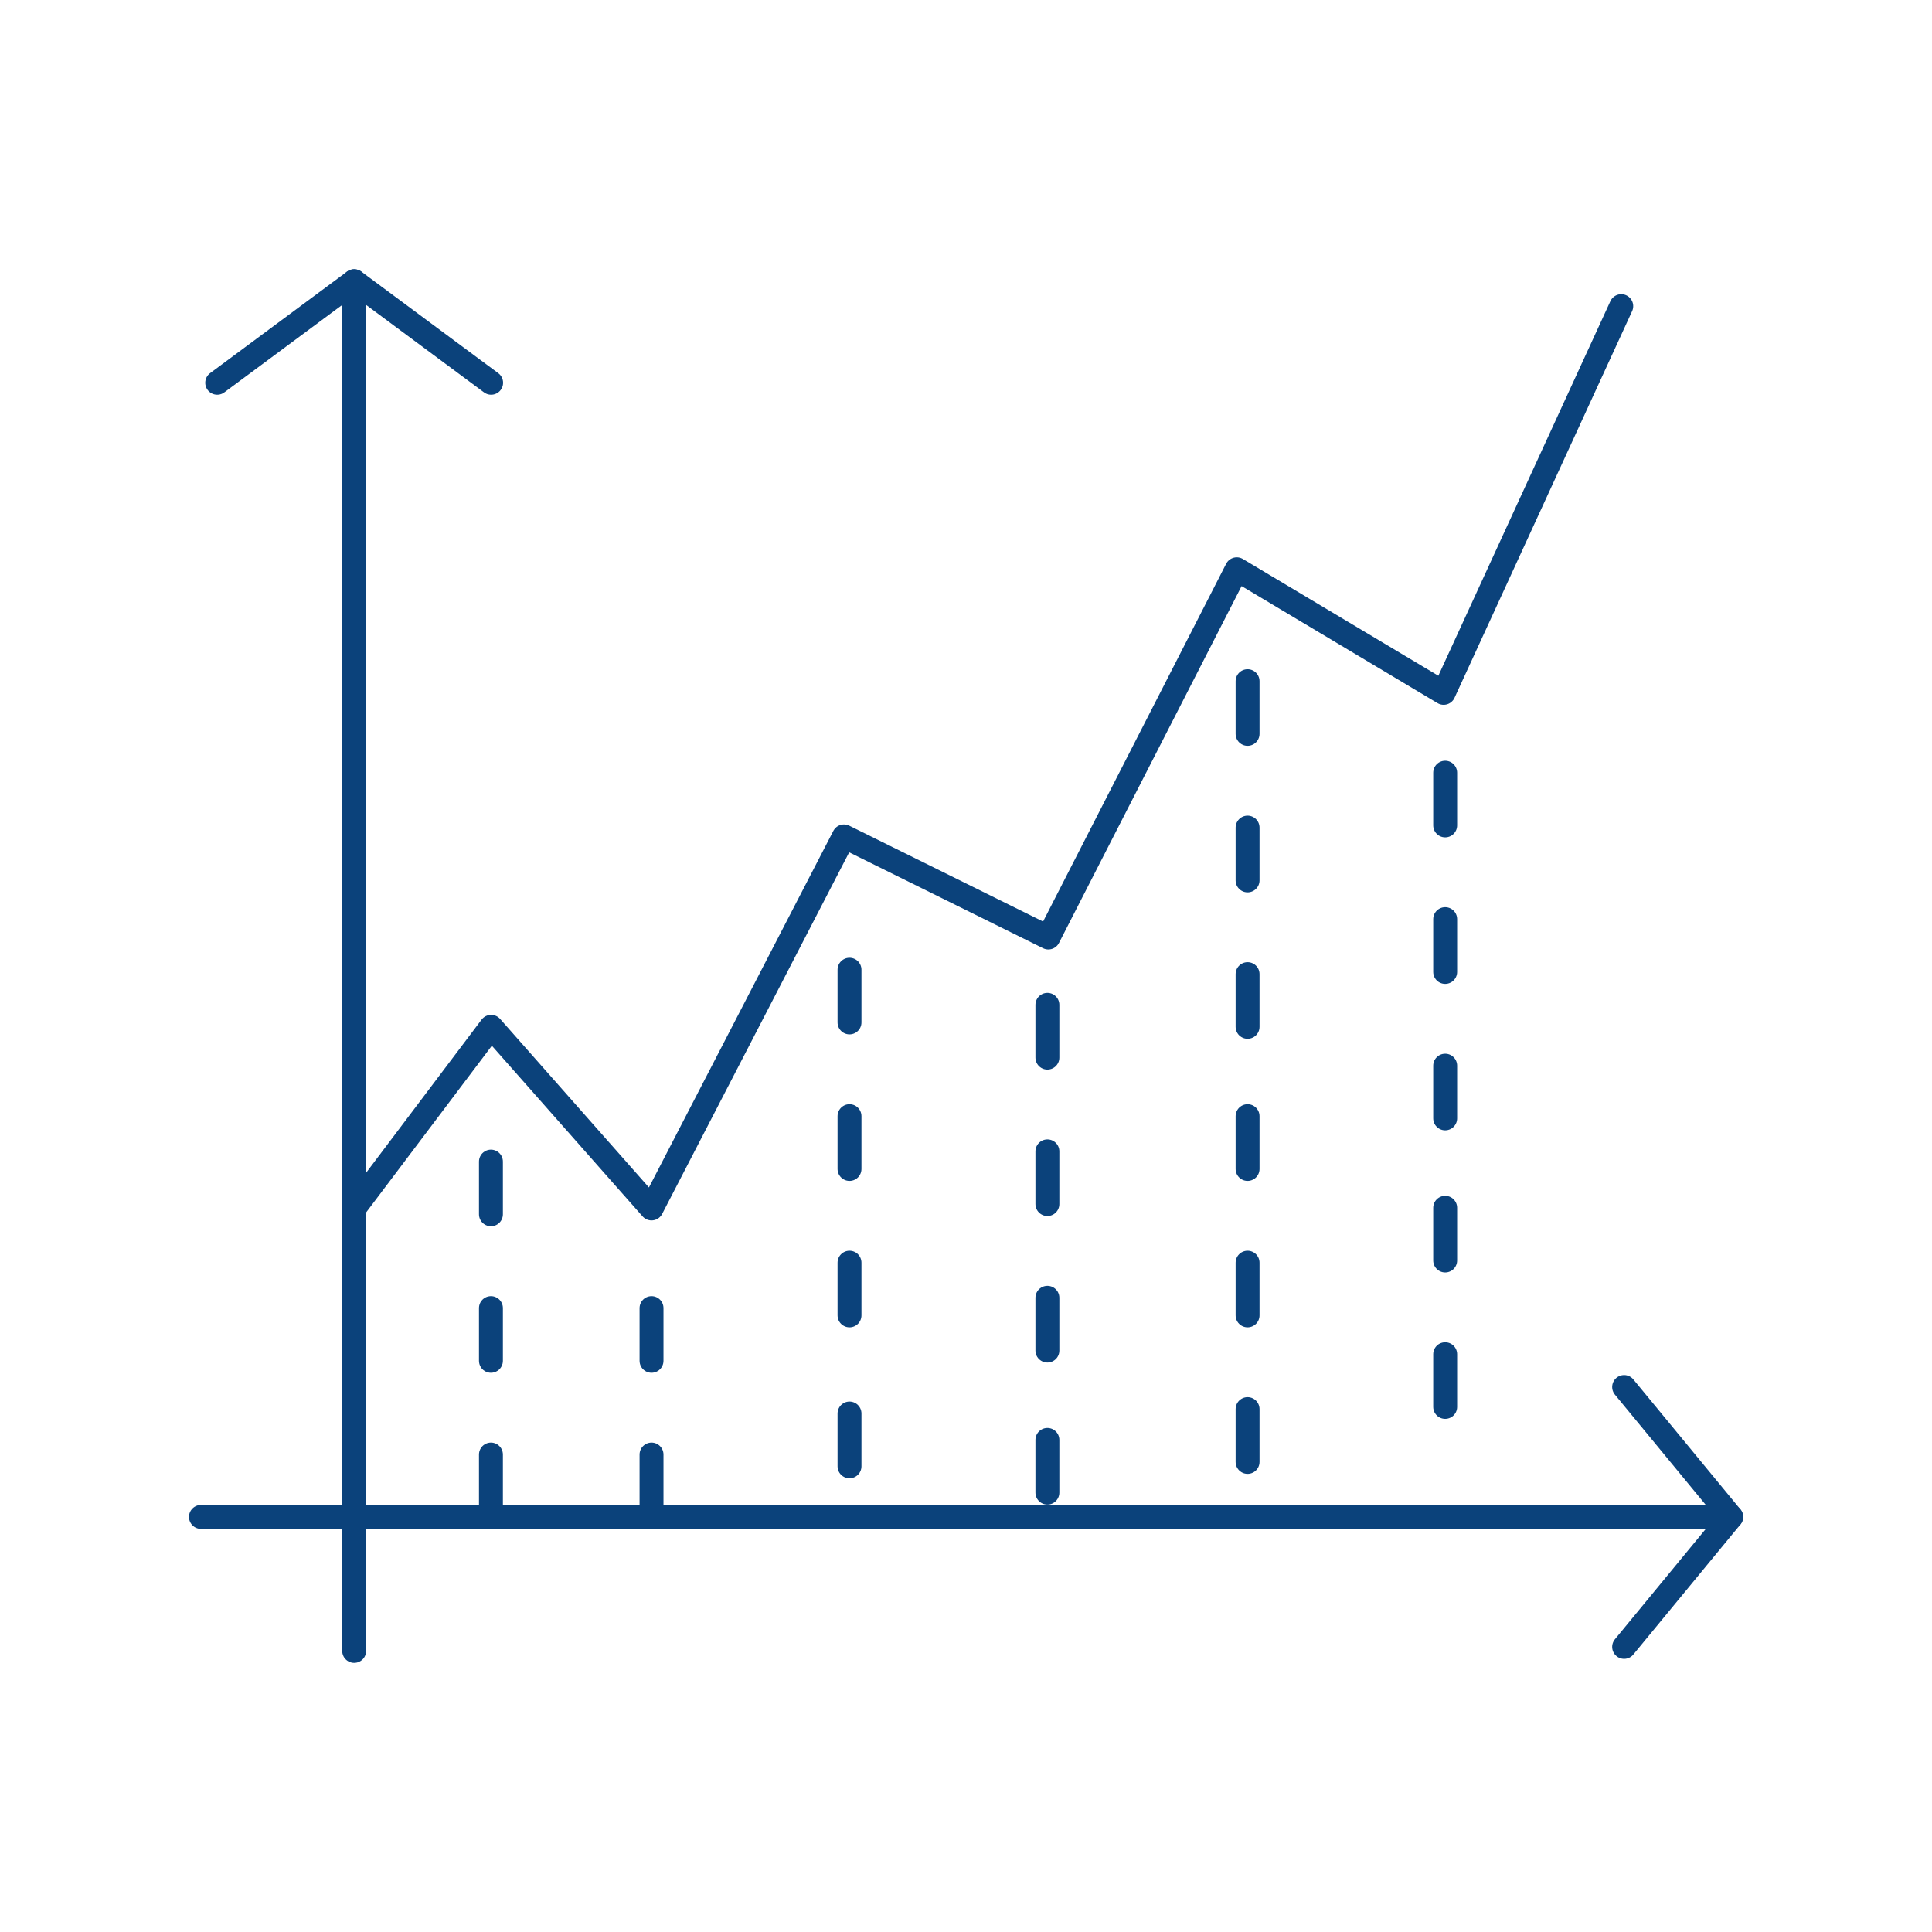
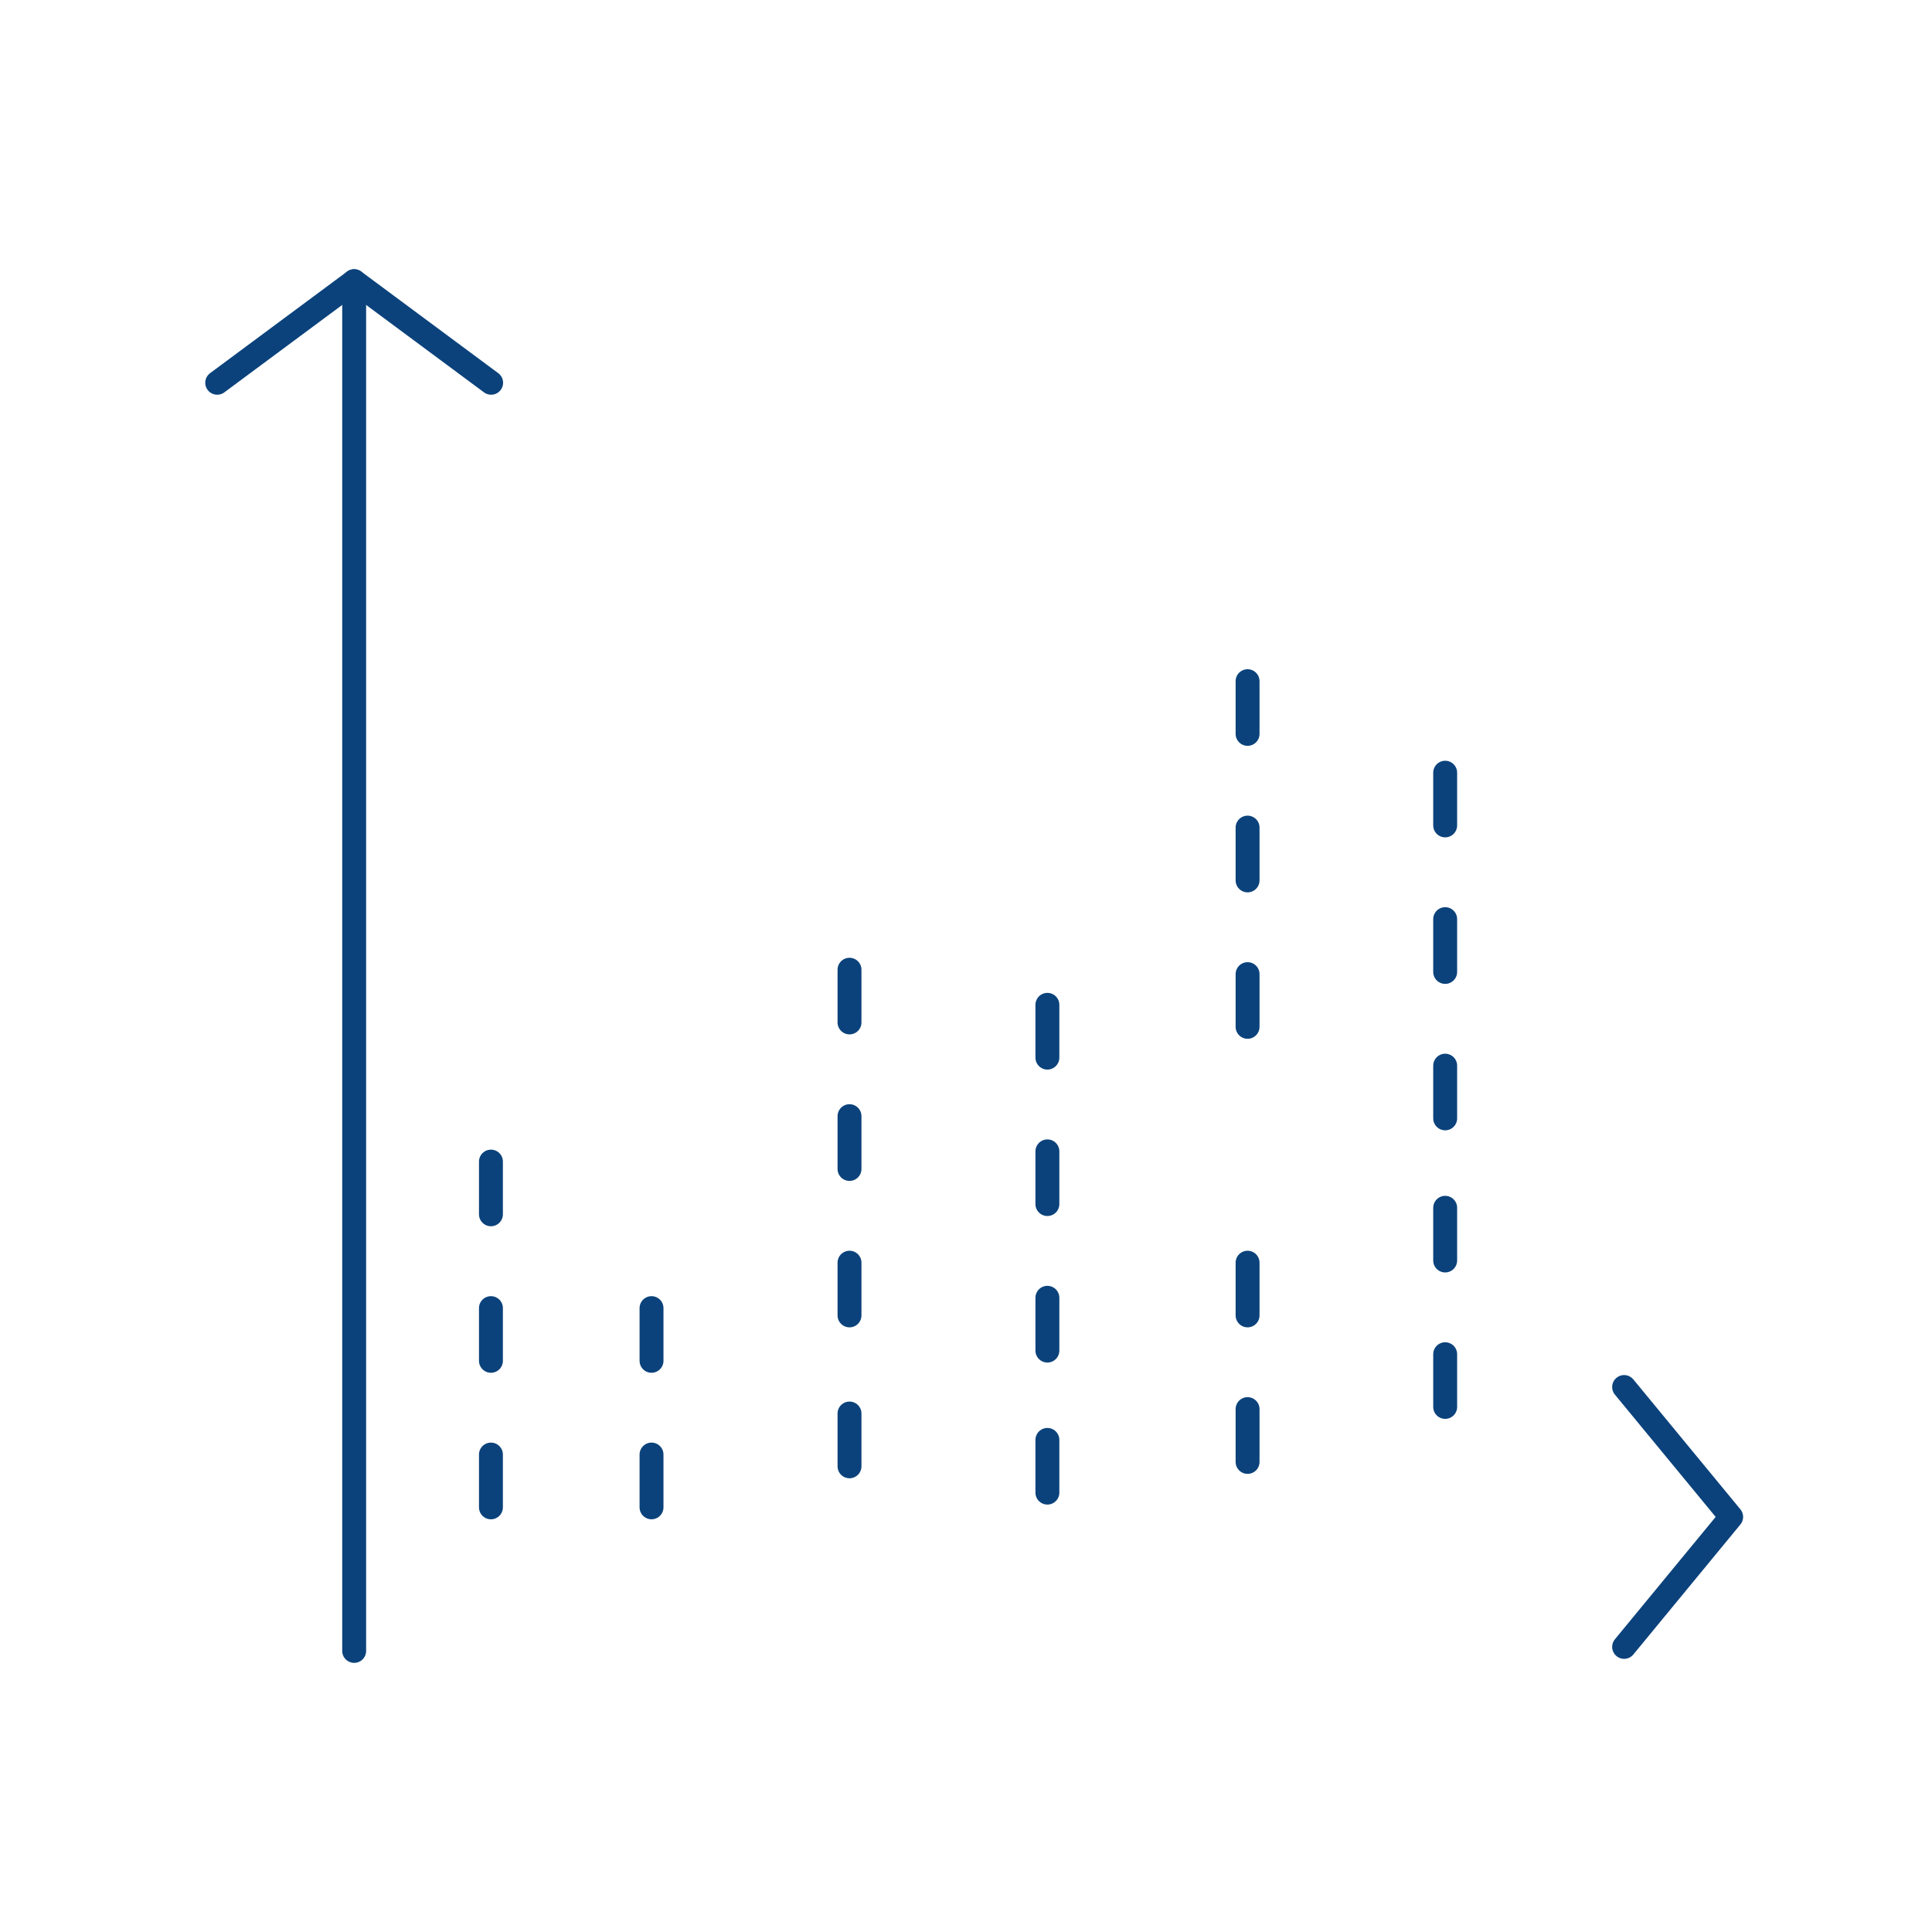
<svg xmlns="http://www.w3.org/2000/svg" version="1.1" id="Layer_1" x="0px" y="0px" viewBox="0 0 2020 2020" width="100" height="100" style="enable-background:new 0 0 2020 2020;" xml:space="preserve">
  <style type="text/css">
	.st0{fill:none;stroke:#0b427b;stroke-width:25;stroke-linecap:round;stroke-linejoin:round;stroke-miterlimit:10;}
</style>
  <g>
    <line class="st0" x1="370.3" y1="1726.1" x2="370.3" y2="294" />
    <polyline class="st0" points="513.5,400.2 370.3,294 227.1,400.2  " />
-     <line class="st0" x1="210.1" y1="1586" x2="1810" y2="1586" />
    <polyline class="st0" points="1698.1,1721.9 1810,1586 1698.1,1450.2  " />
-     <polyline class="st0" points="370.3,1263.5 513.5,1073.6 681.2,1263.5 882.4,874.5 1096.1,980.2 1293.1,595.2 1509.4,724.4    1695.1,320.1  " />
    <line class="st0" x1="513.3" y1="1214.5" x2="513.3" y2="1269.6" />
    <line class="st0" x1="513.3" y1="1367.7" x2="513.3" y2="1422.8" />
    <line class="st0" x1="513.3" y1="1520.8" x2="513.3" y2="1576" />
    <line class="st0" x1="681.2" y1="1367.7" x2="681.2" y2="1422.8" />
    <line class="st0" x1="681.2" y1="1520.8" x2="681.2" y2="1576" />
    <line class="st0" x1="1095.1" y1="1050.6" x2="1095.1" y2="1105.8" />
    <line class="st0" x1="1095.1" y1="1203.8" x2="1095.1" y2="1258.9" />
    <line class="st0" x1="1095.1" y1="1356.9" x2="1095.1" y2="1412.1" />
    <line class="st0" x1="1095.1" y1="1505.5" x2="1095.1" y2="1560.6" />
    <line class="st0" x1="1304.4" y1="712.2" x2="1304.4" y2="767.3" />
    <line class="st0" x1="1304.4" y1="865.3" x2="1304.4" y2="920.5" />
    <line class="st0" x1="1304.4" y1="1018.5" x2="1304.4" y2="1073.6" />
-     <line class="st0" x1="1304.4" y1="1167" x2="1304.4" y2="1222.2" />
    <line class="st0" x1="1304.4" y1="1320.2" x2="1304.4" y2="1375.3" />
    <line class="st0" x1="1304.4" y1="1473.3" x2="1304.4" y2="1528.5" />
    <line class="st0" x1="1511" y1="807.9" x2="1511" y2="863" />
    <line class="st0" x1="1511" y1="961" x2="1511" y2="1016.2" />
    <line class="st0" x1="1511" y1="1114.2" x2="1511" y2="1169.3" />
    <line class="st0" x1="1511" y1="1262.8" x2="1511" y2="1317.9" />
    <line class="st0" x1="1511" y1="1415.9" x2="1511" y2="1471" />
    <line class="st0" x1="888.2" y1="1013.9" x2="888.2" y2="1069" />
    <line class="st0" x1="888.2" y1="1167" x2="888.2" y2="1222.2" />
    <line class="st0" x1="888.2" y1="1320.2" x2="888.2" y2="1375.3" />
    <line class="st0" x1="888.2" y1="1477.9" x2="888.2" y2="1533.1" />
  </g>
</svg>